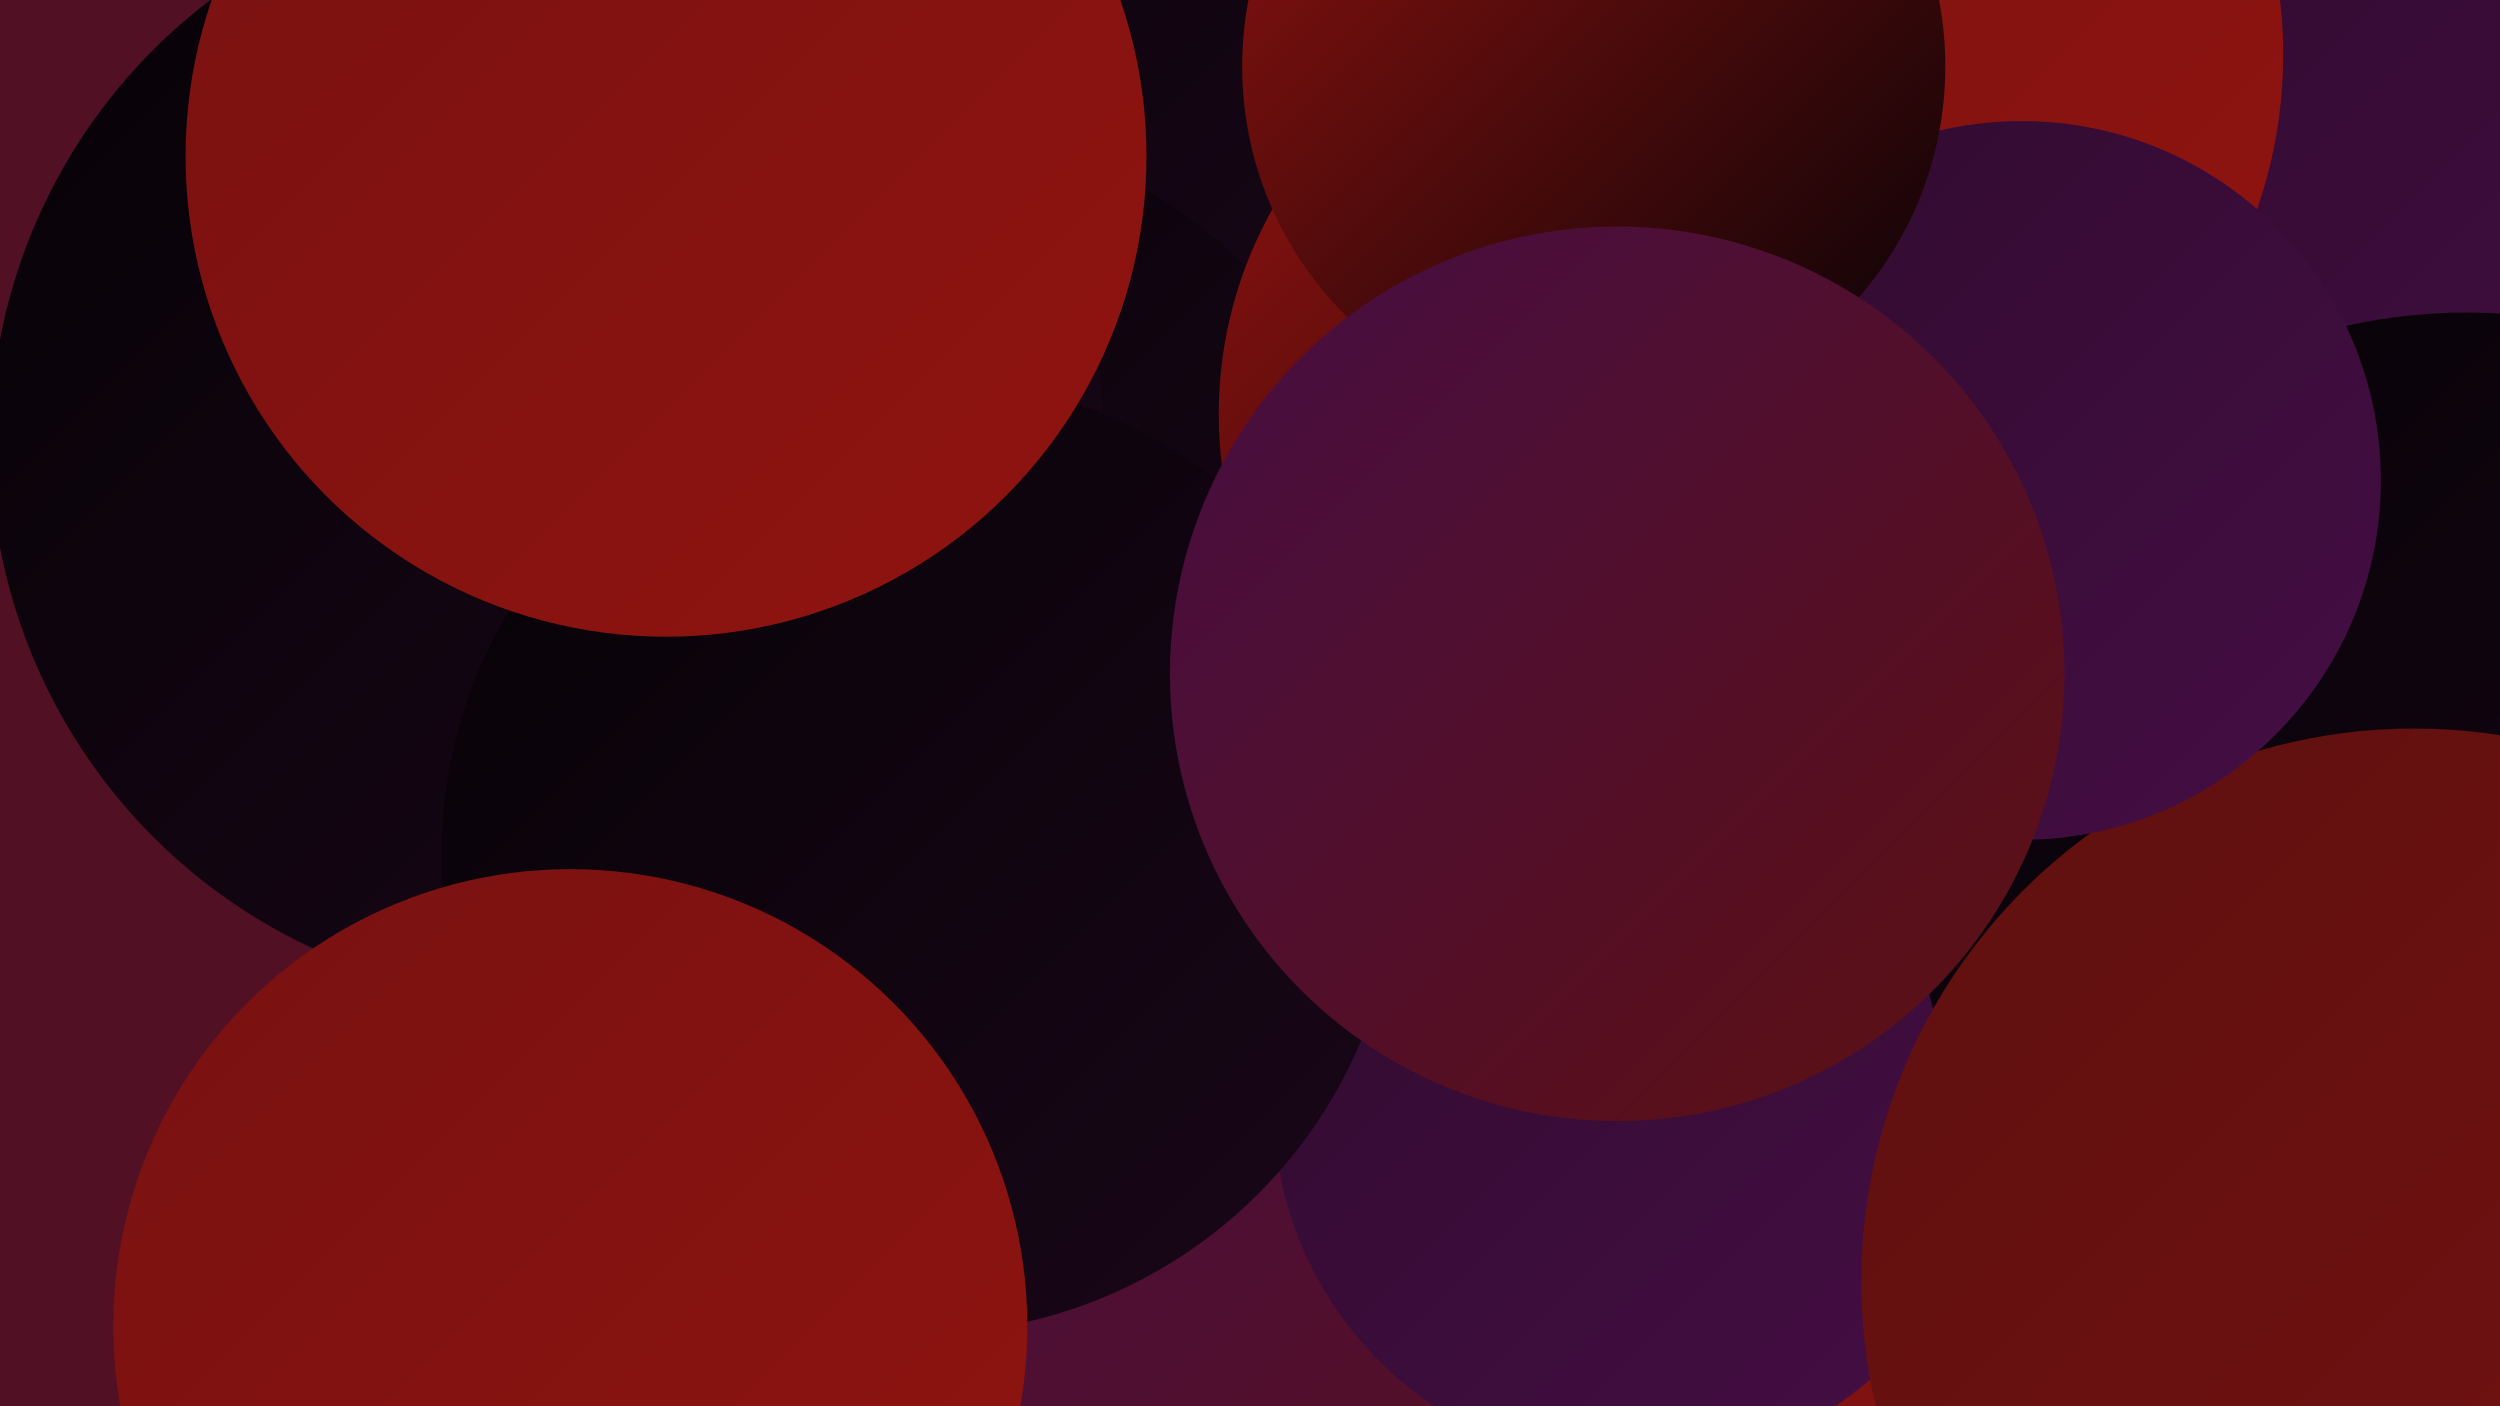
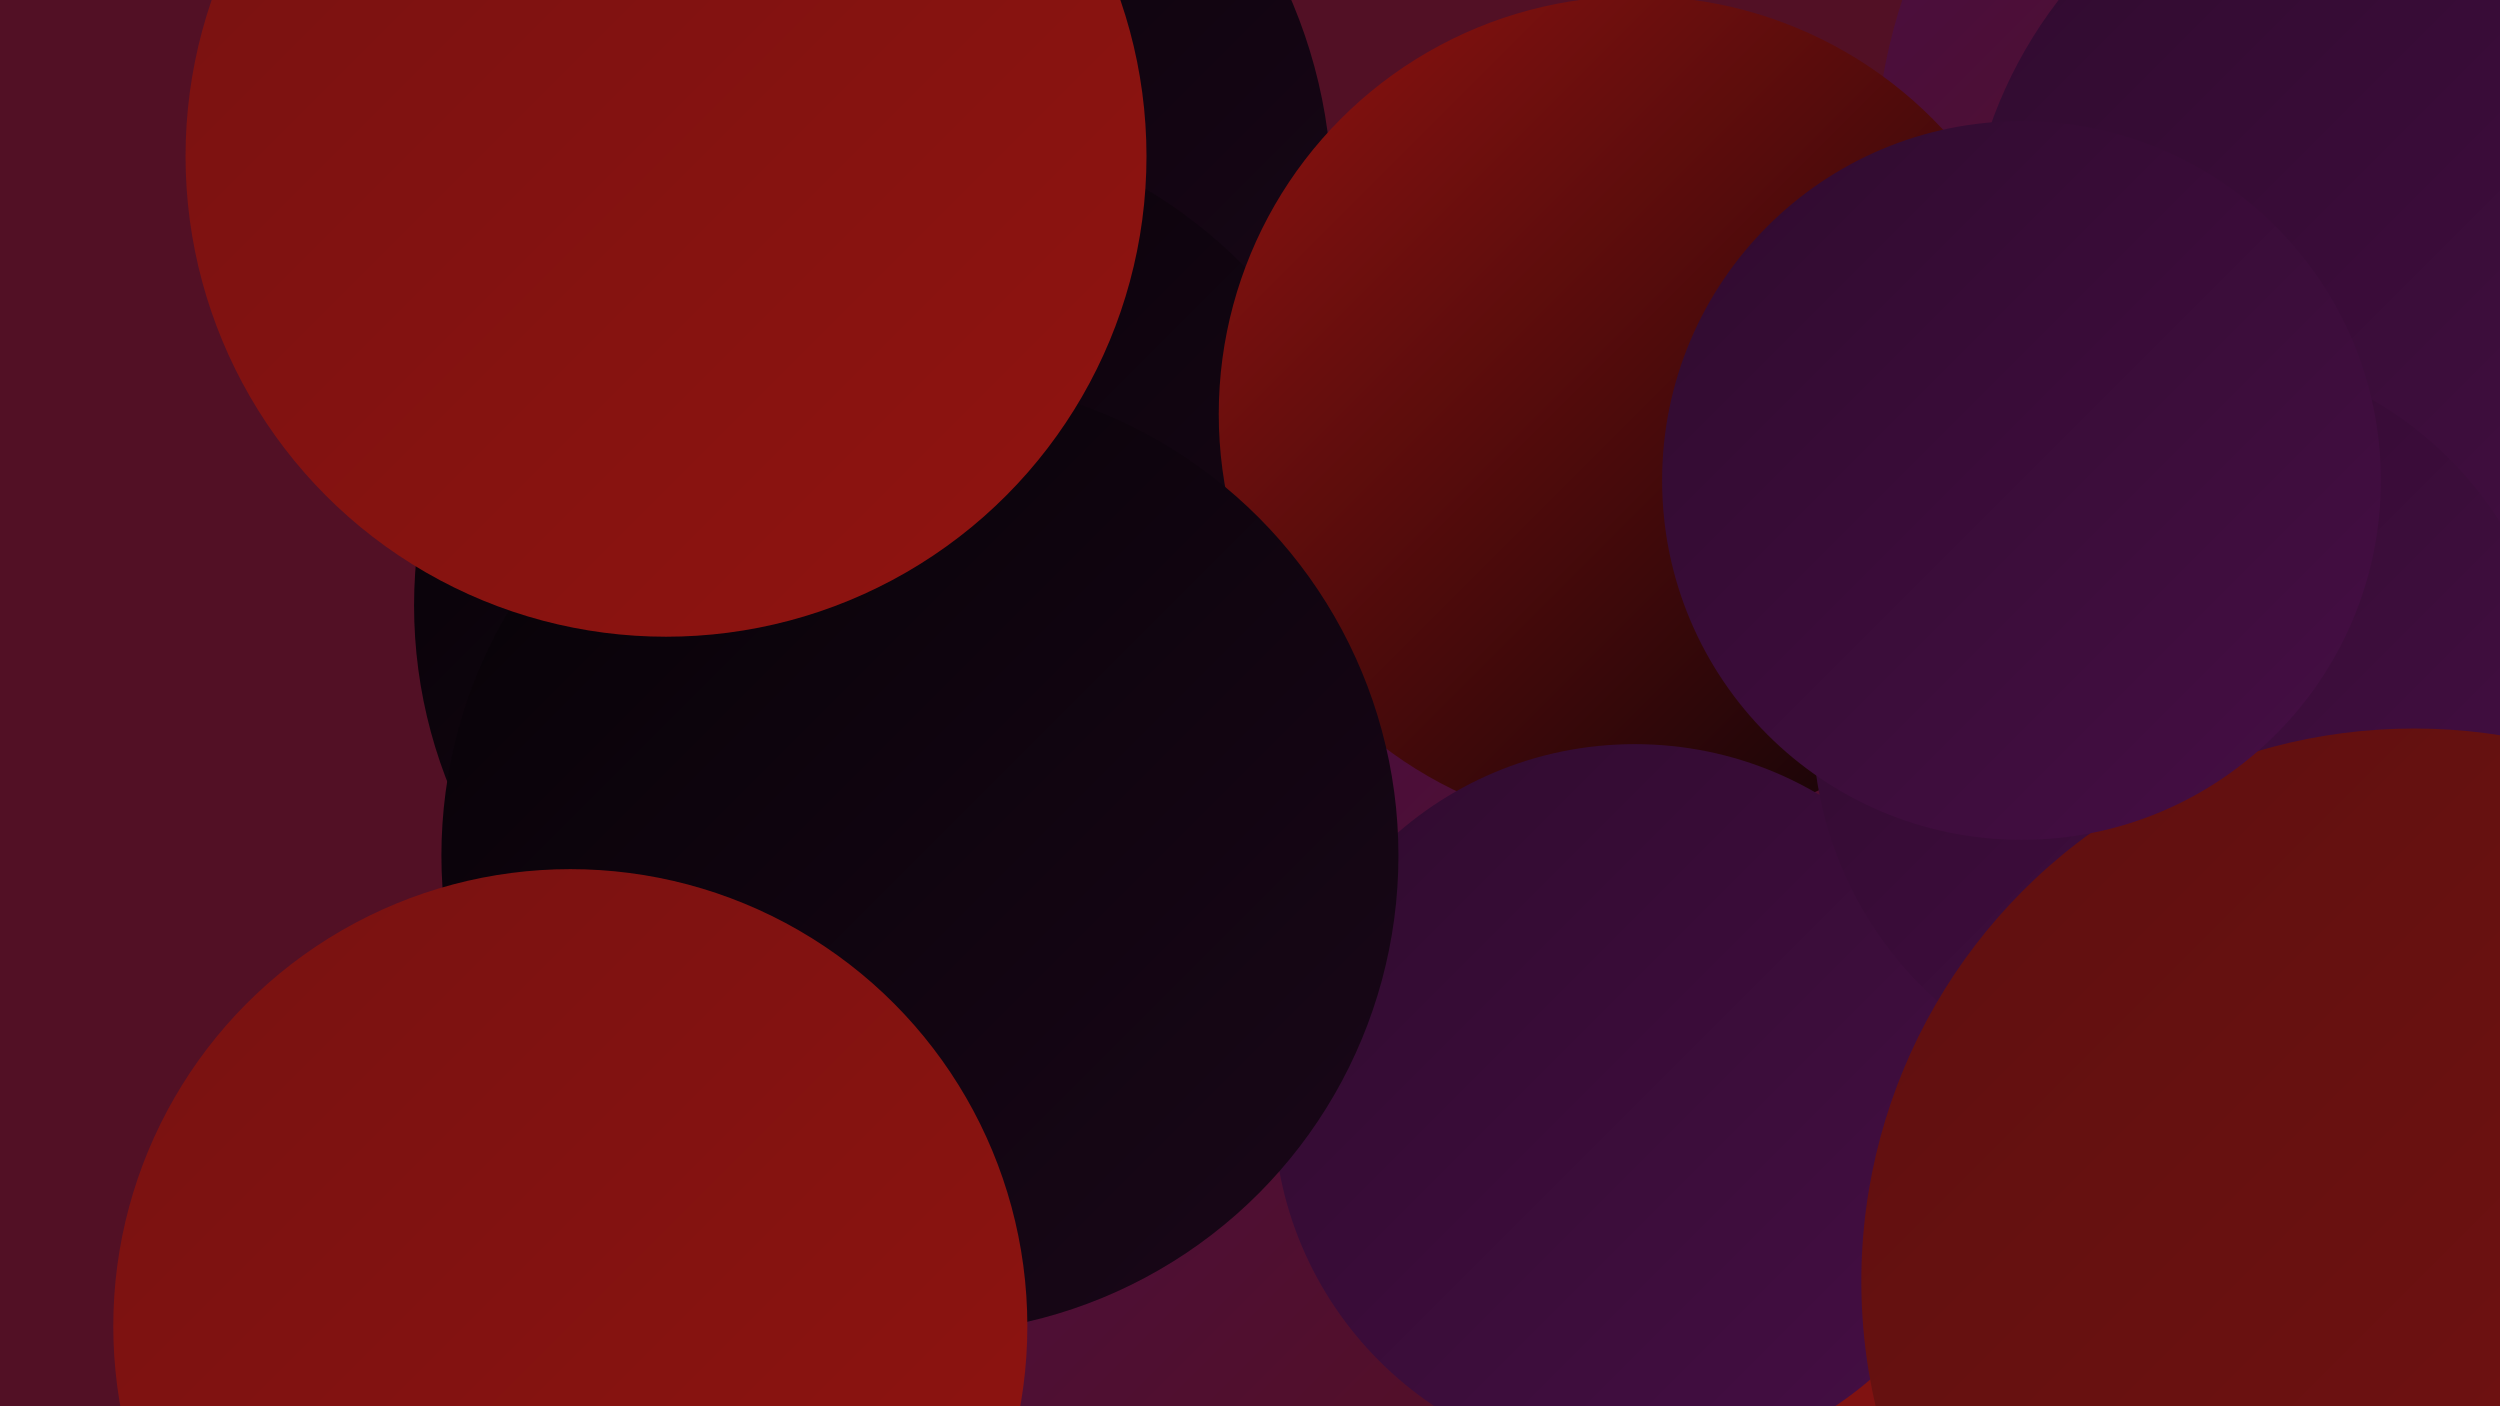
<svg xmlns="http://www.w3.org/2000/svg" width="1280" height="720">
  <defs>
    <linearGradient id="grad0" x1="0%" y1="0%" x2="100%" y2="100%">
      <stop offset="0%" style="stop-color:#060206;stop-opacity:1" />
      <stop offset="100%" style="stop-color:#1a0719;stop-opacity:1" />
    </linearGradient>
    <linearGradient id="grad1" x1="0%" y1="0%" x2="100%" y2="100%">
      <stop offset="0%" style="stop-color:#1a0719;stop-opacity:1" />
      <stop offset="100%" style="stop-color:#2f0b2e;stop-opacity:1" />
    </linearGradient>
    <linearGradient id="grad2" x1="0%" y1="0%" x2="100%" y2="100%">
      <stop offset="0%" style="stop-color:#2f0b2e;stop-opacity:1" />
      <stop offset="100%" style="stop-color:#460e45;stop-opacity:1" />
    </linearGradient>
    <linearGradient id="grad3" x1="0%" y1="0%" x2="100%" y2="100%">
      <stop offset="0%" style="stop-color:#460e45;stop-opacity:1" />
      <stop offset="100%" style="stop-color:#5e1010;stop-opacity:1" />
    </linearGradient>
    <linearGradient id="grad4" x1="0%" y1="0%" x2="100%" y2="100%">
      <stop offset="0%" style="stop-color:#5e1010;stop-opacity:1" />
      <stop offset="100%" style="stop-color:#771211;stop-opacity:1" />
    </linearGradient>
    <linearGradient id="grad5" x1="0%" y1="0%" x2="100%" y2="100%">
      <stop offset="0%" style="stop-color:#771211;stop-opacity:1" />
      <stop offset="100%" style="stop-color:#911310;stop-opacity:1" />
    </linearGradient>
    <linearGradient id="grad6" x1="0%" y1="0%" x2="100%" y2="100%">
      <stop offset="0%" style="stop-color:#911310;stop-opacity:1" />
      <stop offset="100%" style="stop-color:#060206;stop-opacity:1" />
    </linearGradient>
  </defs>
  <rect width="1280" height="720" fill="#521025" />
  <circle cx="422" cy="102" r="260" fill="url(#grad0)" />
  <circle cx="788" cy="635" r="287" fill="url(#grad3)" />
  <circle cx="1184" cy="244" r="201" fill="url(#grad1)" />
  <circle cx="1163" cy="669" r="266" fill="url(#grad5)" />
  <circle cx="460" cy="310" r="248" fill="url(#grad0)" />
  <circle cx="1238" cy="87" r="278" fill="url(#grad3)" />
-   <circle cx="280" cy="227" r="285" fill="url(#grad0)" />
  <circle cx="838" cy="212" r="214" fill="url(#grad6)" />
  <circle cx="837" cy="566" r="185" fill="url(#grad2)" />
  <circle cx="471" cy="438" r="245" fill="url(#grad0)" />
  <circle cx="1237" cy="141" r="231" fill="url(#grad2)" />
  <circle cx="341" cy="80" r="246" fill="url(#grad5)" />
  <circle cx="1119" cy="370" r="191" fill="url(#grad2)" />
-   <circle cx="1263" cy="443" r="283" fill="url(#grad0)" />
  <circle cx="292" cy="679" r="234" fill="url(#grad5)" />
-   <circle cx="928" cy="28" r="241" fill="url(#grad5)" />
  <circle cx="1236" cy="656" r="283" fill="url(#grad4)" />
  <circle cx="1035" cy="246" r="184" fill="url(#grad2)" />
-   <circle cx="816" cy="34" r="180" fill="url(#grad6)" />
-   <circle cx="828" cy="345" r="229" fill="url(#grad3)" />
</svg>